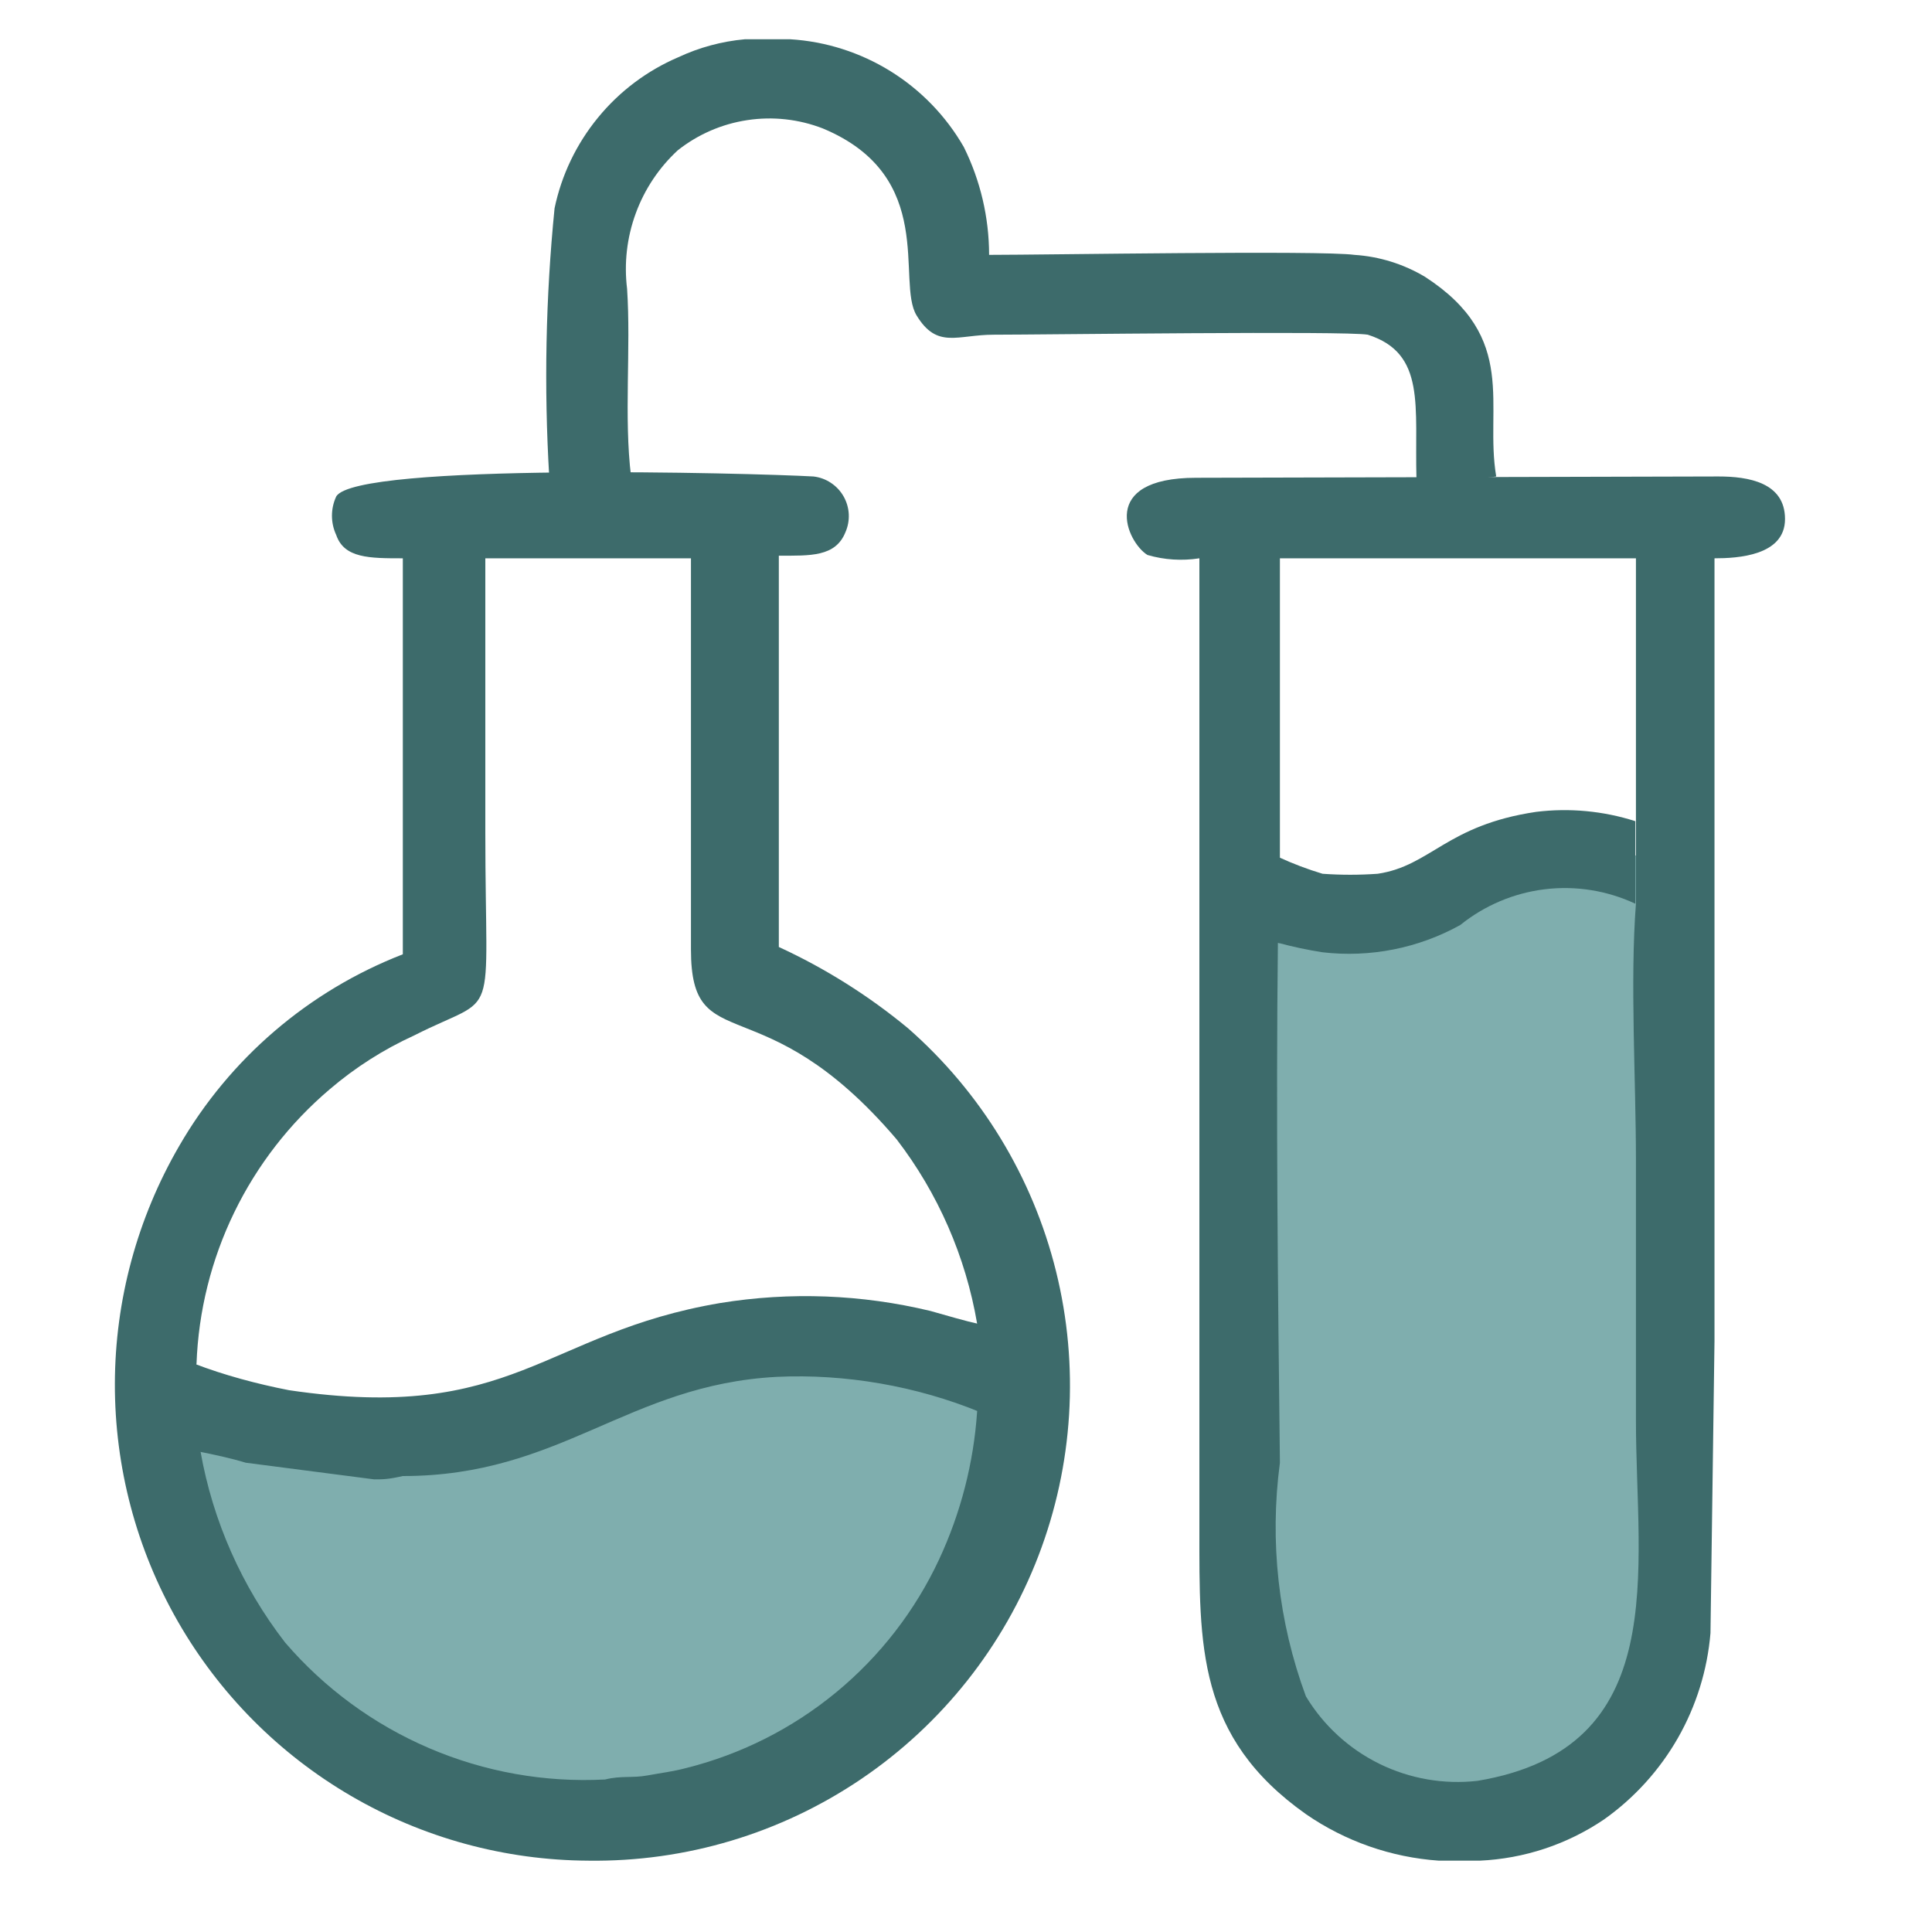
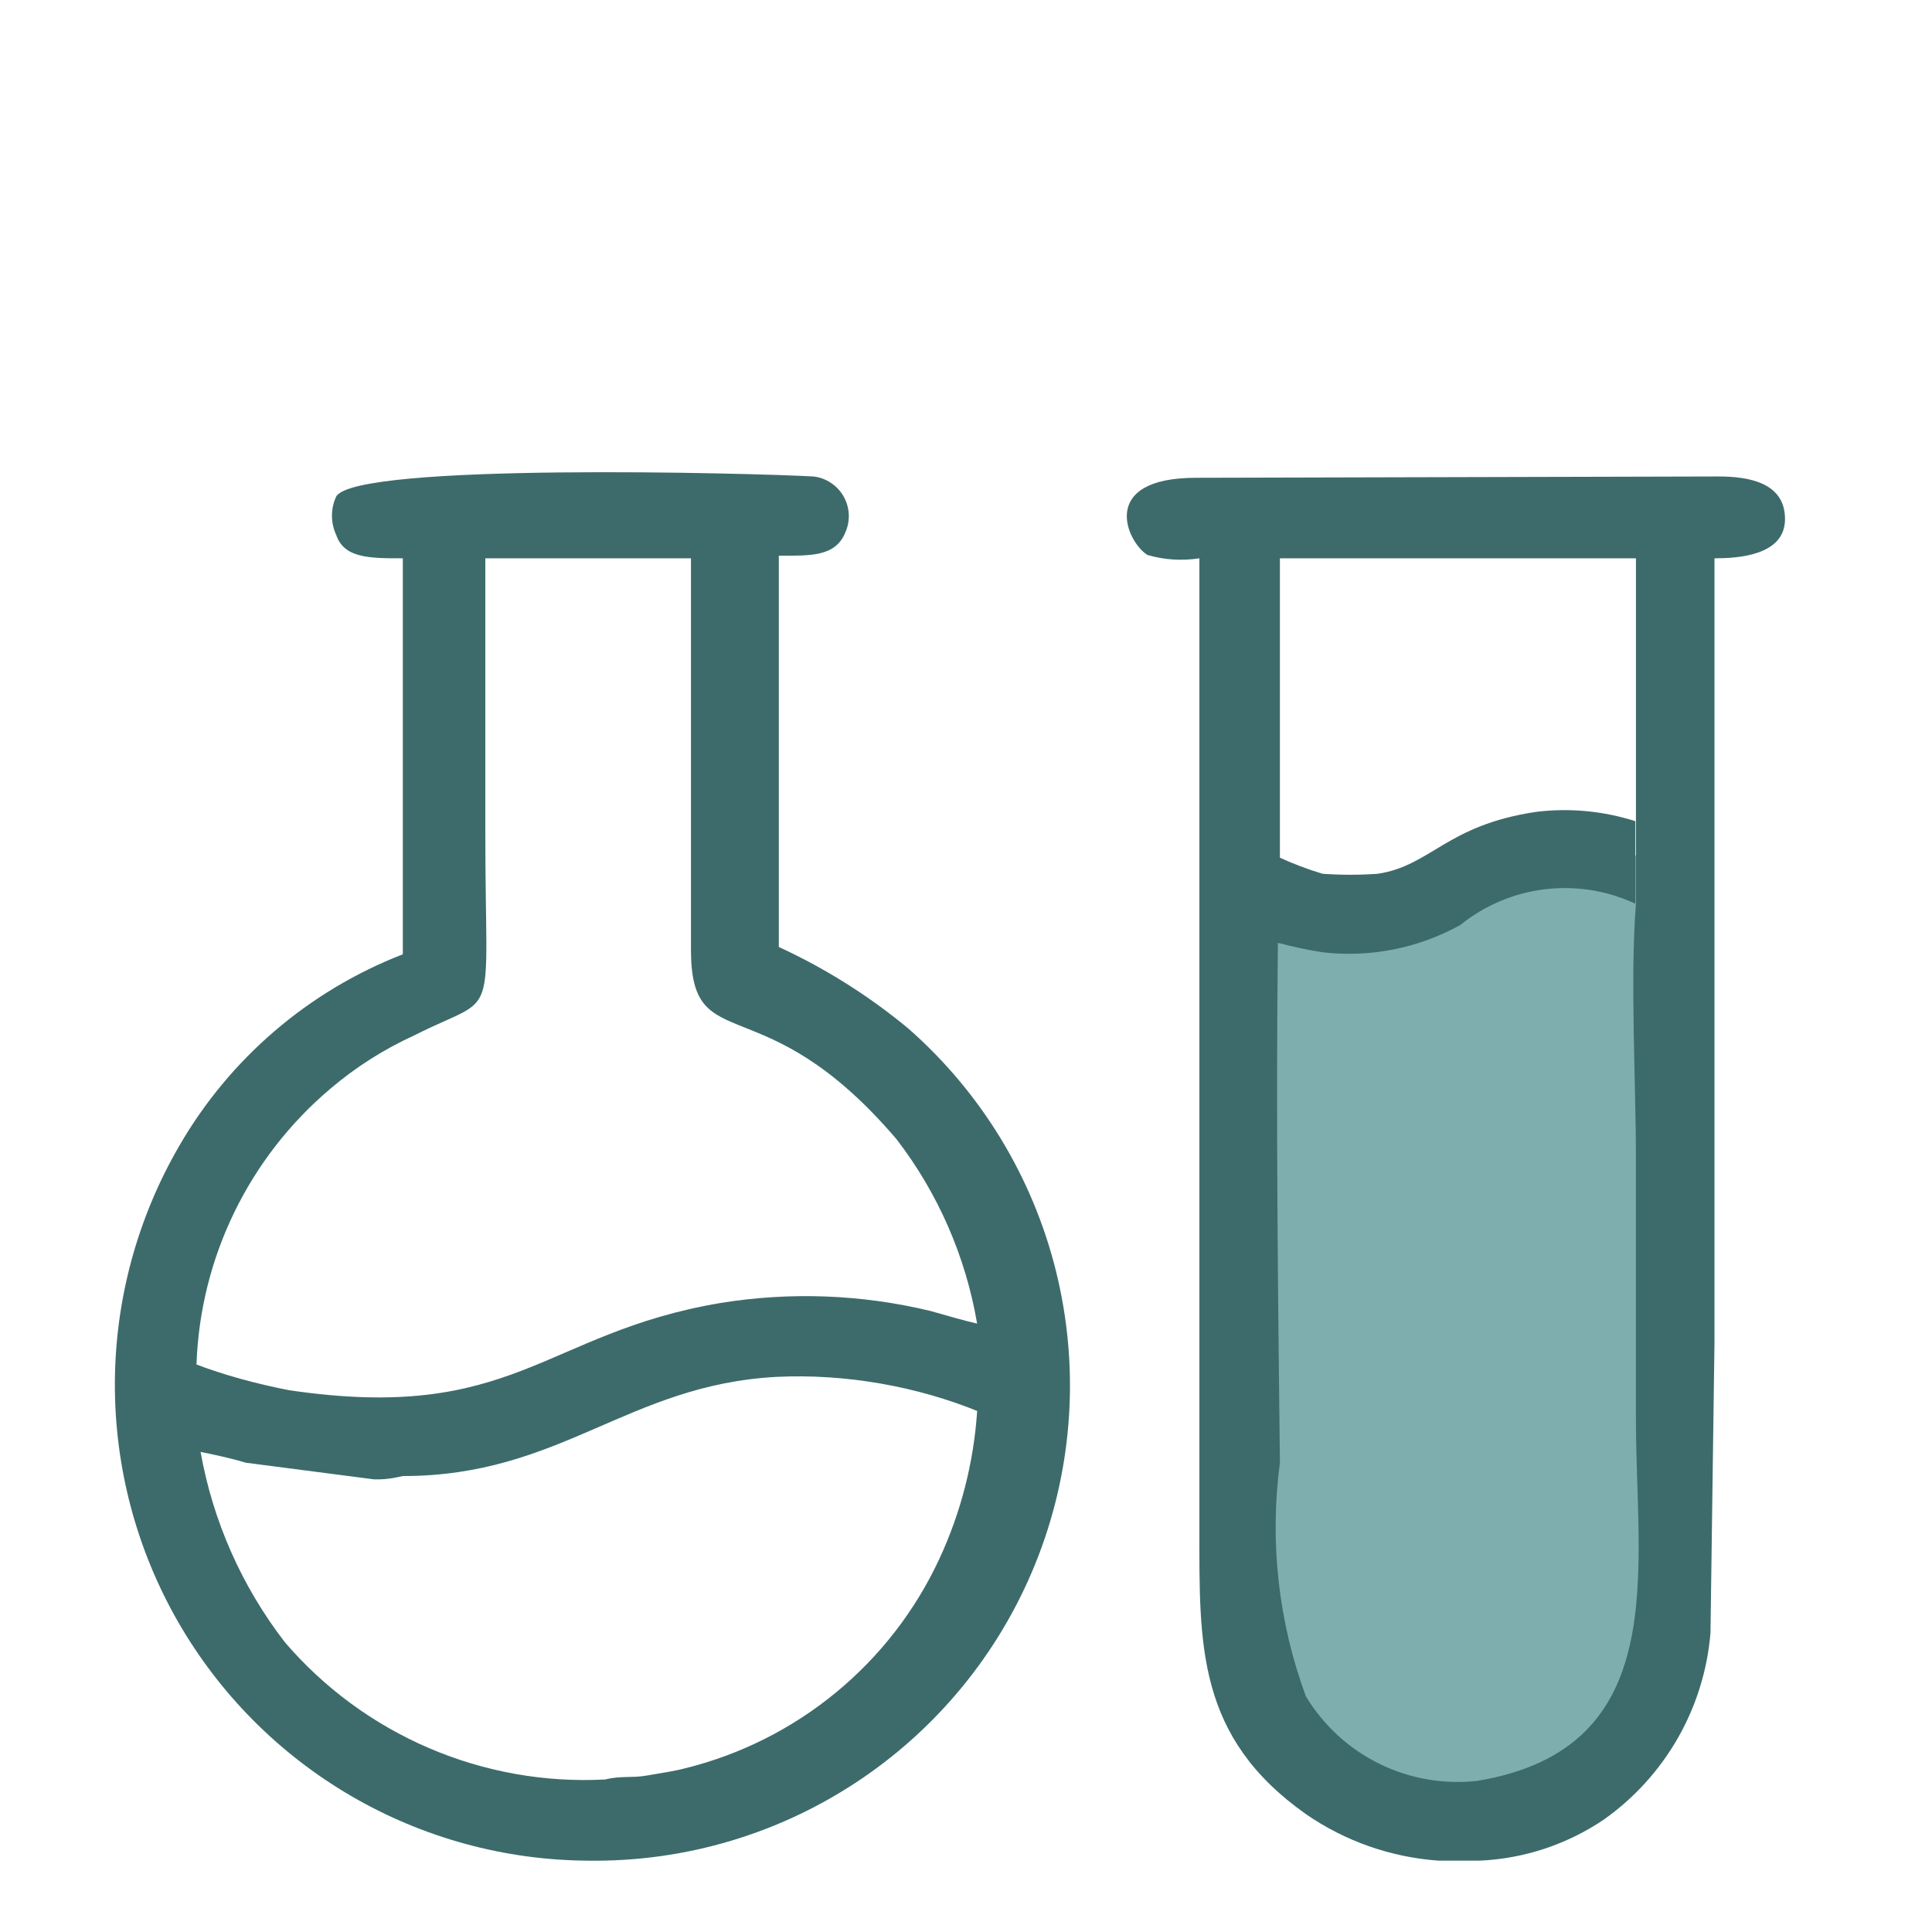
<svg xmlns="http://www.w3.org/2000/svg" xmlns:ns1="http://www.serif.com/" width="100%" height="100%" viewBox="0 0 50 50" version="1.1" xml:space="preserve" style="fill-rule:evenodd;clip-rule:evenodd;stroke-linejoin:round;stroke-miterlimit:2;">
  <g transform="matrix(1,0,0,1,-119.201,-266.625)">
    <g id="Chemistry" transform="matrix(1,0,0,1,63.177,265.817)">
      <g id="General-Icons" ns1:id="General Icons">
        <rect id="Chemistry1" ns1:id="Chemistry" x="56.024" y="0.808" width="49.17" height="49.17" style="fill:none;" />
        <g id="Chemistry2" ns1:id="Chemistry">
          <g transform="matrix(1,0,0,1,4.83737e-11,-34.225)">
            <g transform="matrix(1,0,0,1,58.578,35.618)">
-               <path d="M21.976,34.635L13.795,34.635L1.32,36.961L4.202,42.11L8.387,45.83L15.931,46.106L20.546,42.902L23.519,36.379L21.976,34.635Z" style="fill:rgb(127,174,174);" />
-             </g>
+               </g>
            <g transform="matrix(1,0,0,1,58.578,35.618)">
              <path d="M40.439,21.494L36.444,21.856L29.445,22.689L29.348,28.779L29.778,41.662L32.172,46.002L36.53,45.916L40.801,43.264L40.801,25.042L40.439,21.494Z" style="fill:rgb(127,174,174);" />
            </g>
            <g transform="matrix(1,0,0,1,58.578,35.618)">
              <path d="M12.676,47.569C10.517,47.559 8.398,46.982 6.532,45.894C4.667,44.807 3.12,43.248 2.047,41.375C0.974,39.501 0.413,37.378 0.419,35.218C0.425,33.059 1,30.94 2.084,29.072C3.392,26.808 5.433,25.059 7.871,24.112L7.871,13.864C7.01,13.864 6.355,13.864 6.148,13.262C6.075,13.105 6.037,12.935 6.037,12.762C6.037,12.589 6.075,12.419 6.148,12.263C6.665,11.384 16.925,11.658 18.497,11.746C18.658,11.764 18.813,11.82 18.948,11.91C19.084,11.999 19.196,12.119 19.277,12.26C19.357,12.401 19.404,12.559 19.412,12.721C19.42,12.883 19.39,13.044 19.324,13.193C19.066,13.83 18.411,13.796 17.602,13.796L17.602,23.923C18.802,24.475 19.925,25.182 20.943,26.024C22.835,27.681 24.173,29.879 24.777,32.321C25.381,34.762 25.222,37.33 24.321,39.679C23.42,42.027 21.82,44.042 19.738,45.453C17.656,46.864 15.191,47.603 12.676,47.569ZM2.635,36.977C2.369,36.248 2.333,35.455 2.532,34.704C2.582,33.347 2.914,32.015 3.507,30.794C4.1,29.572 4.941,28.487 5.976,27.608C6.636,27.043 7.373,26.573 8.163,26.213C10.402,25.076 10.006,26.093 10.006,20.96L10.006,13.864L15.328,13.864L15.328,23.991C15.328,26.868 17.171,24.818 20.65,28.9C21.723,30.297 22.438,31.934 22.734,33.671C22.957,34.412 22.957,35.203 22.734,35.944C22.645,37.268 22.312,38.564 21.752,39.768C21.131,41.101 20.219,42.279 19.084,43.214C17.948,44.15 16.618,44.82 15.19,45.175C14.863,45.262 14.57,45.296 14.191,45.365C13.813,45.434 13.52,45.365 13.106,45.468C11.546,45.55 9.988,45.273 8.552,44.657C7.116,44.042 5.84,43.106 4.822,41.92C3.704,40.474 2.953,38.778 2.635,36.977Z" style="fill:rgb(61,107,107);" />
            </g>
            <g transform="matrix(1,0,0,1,58.578,35.618)">
              <path d="M35.737,47.569L34.686,47.569C33.451,47.484 32.261,47.068 31.242,46.364C28.417,44.366 28.486,41.989 28.486,39.01L28.486,13.864C28.037,13.934 27.579,13.905 27.143,13.778C26.609,13.451 25.851,11.78 28.4,11.78L41.92,11.746C42.695,11.746 43.642,11.901 43.642,12.848C43.642,13.796 42.419,13.864 41.817,13.864L41.817,34.118L41.713,41.679C41.633,42.635 41.345,43.562 40.869,44.396C40.393,45.228 39.741,45.947 38.958,46.502C38.003,47.149 36.889,47.518 35.737,47.569ZM30.57,23.819L30.57,13.864L39.784,13.864L39.784,22.803C39.629,24.801 39.784,27.367 39.784,29.434L39.784,36.168C39.784,40.078 40.731,44.659 35.685,45.503C34.813,45.602 33.93,45.449 33.142,45.061C32.355,44.673 31.695,44.068 31.242,43.315C30.529,41.385 30.299,39.31 30.57,37.27C30.518,32.723 30.467,28.28 30.518,23.819L30.57,23.819Z" style="fill:rgb(61,107,107);" />
            </g>
            <g transform="matrix(1,0,0,1,58.578,35.618)">
-               <path d="M11.66,11.746L11.849,11.746C12.488,11.848 13.139,11.848 13.778,11.746C13.589,10.213 13.778,8.439 13.675,6.889C13.594,6.231 13.67,5.563 13.898,4.94C14.125,4.317 14.498,3.757 14.984,3.307C15.506,2.893 16.127,2.623 16.786,2.524C17.444,2.424 18.117,2.498 18.738,2.738C21.718,3.978 20.633,6.7 21.167,7.578C21.701,8.456 22.218,8.077 23.165,8.077C24.456,8.077 32.276,7.974 32.844,8.077C34.36,8.56 34.052,9.932 34.104,11.809C34.104,11.809 35.64,11.845 36.168,11.746C35.858,9.92 36.771,8.164 34.325,6.579C33.77,6.248 33.145,6.053 32.499,6.011C31.638,5.89 24.543,6.011 23.044,6.011C23.043,5.043 22.819,4.088 22.39,3.221C21.93,2.42 21.278,1.746 20.494,1.259C19.709,0.772 18.816,0.487 17.895,0.431L16.723,0.431C16.127,0.485 15.544,0.642 15.001,0.896C14.192,1.242 13.479,1.778 12.922,2.459C12.364,3.139 11.978,3.944 11.798,4.805C11.568,7.111 11.522,9.432 11.66,11.746Z" style="fill:rgb(61,107,107);" />
-             </g>
+               </g>
            <g transform="matrix(1,0,0,1,58.578,35.618)">
              <path d="M2.467,34.704C2.268,35.455 2.304,36.248 2.57,36.977C2.965,37.055 3.421,37.152 3.806,37.27L7.13,37.701C7.354,37.701 7.492,37.701 7.87,37.615C11.97,37.615 13.675,35.255 17.55,35.048C19.317,34.964 21.173,35.286 22.808,35.96C23.032,35.219 23.032,34.428 22.808,33.687C22.412,33.6 21.959,33.464 21.528,33.343C19.746,32.913 17.896,32.843 16.086,33.137C11.505,33.912 10.747,36.254 4.925,35.393C4.109,35.234 3.243,35.004 2.467,34.704Z" style="fill:rgb(61,107,107);" />
            </g>
            <g transform="matrix(1,0,0,1,58.578,35.618)">
              <path d="M30.536,21.597L30.536,23.819C30.911,23.92 31.29,24 31.673,24.06C32.906,24.203 34.153,23.956 35.238,23.354C35.866,22.847 36.623,22.527 37.424,22.429C38.225,22.332 39.037,22.461 39.768,22.803L39.768,20.667C38.94,20.402 38.064,20.32 37.201,20.426C34.876,20.771 34.48,21.821 33.102,22.028C32.627,22.062 32.149,22.062 31.673,22.028C31.284,21.911 30.904,21.767 30.536,21.597Z" style="fill:rgb(61,107,107);" />
            </g>
          </g>
        </g>
      </g>
    </g>
    <g id="Logo-Header" ns1:id="Logo Header" />
    <g id="Logo-Footer" ns1:id="Logo Footer" />
    <g id="Social-Networks" ns1:id="Social Networks" />
  </g>
</svg>